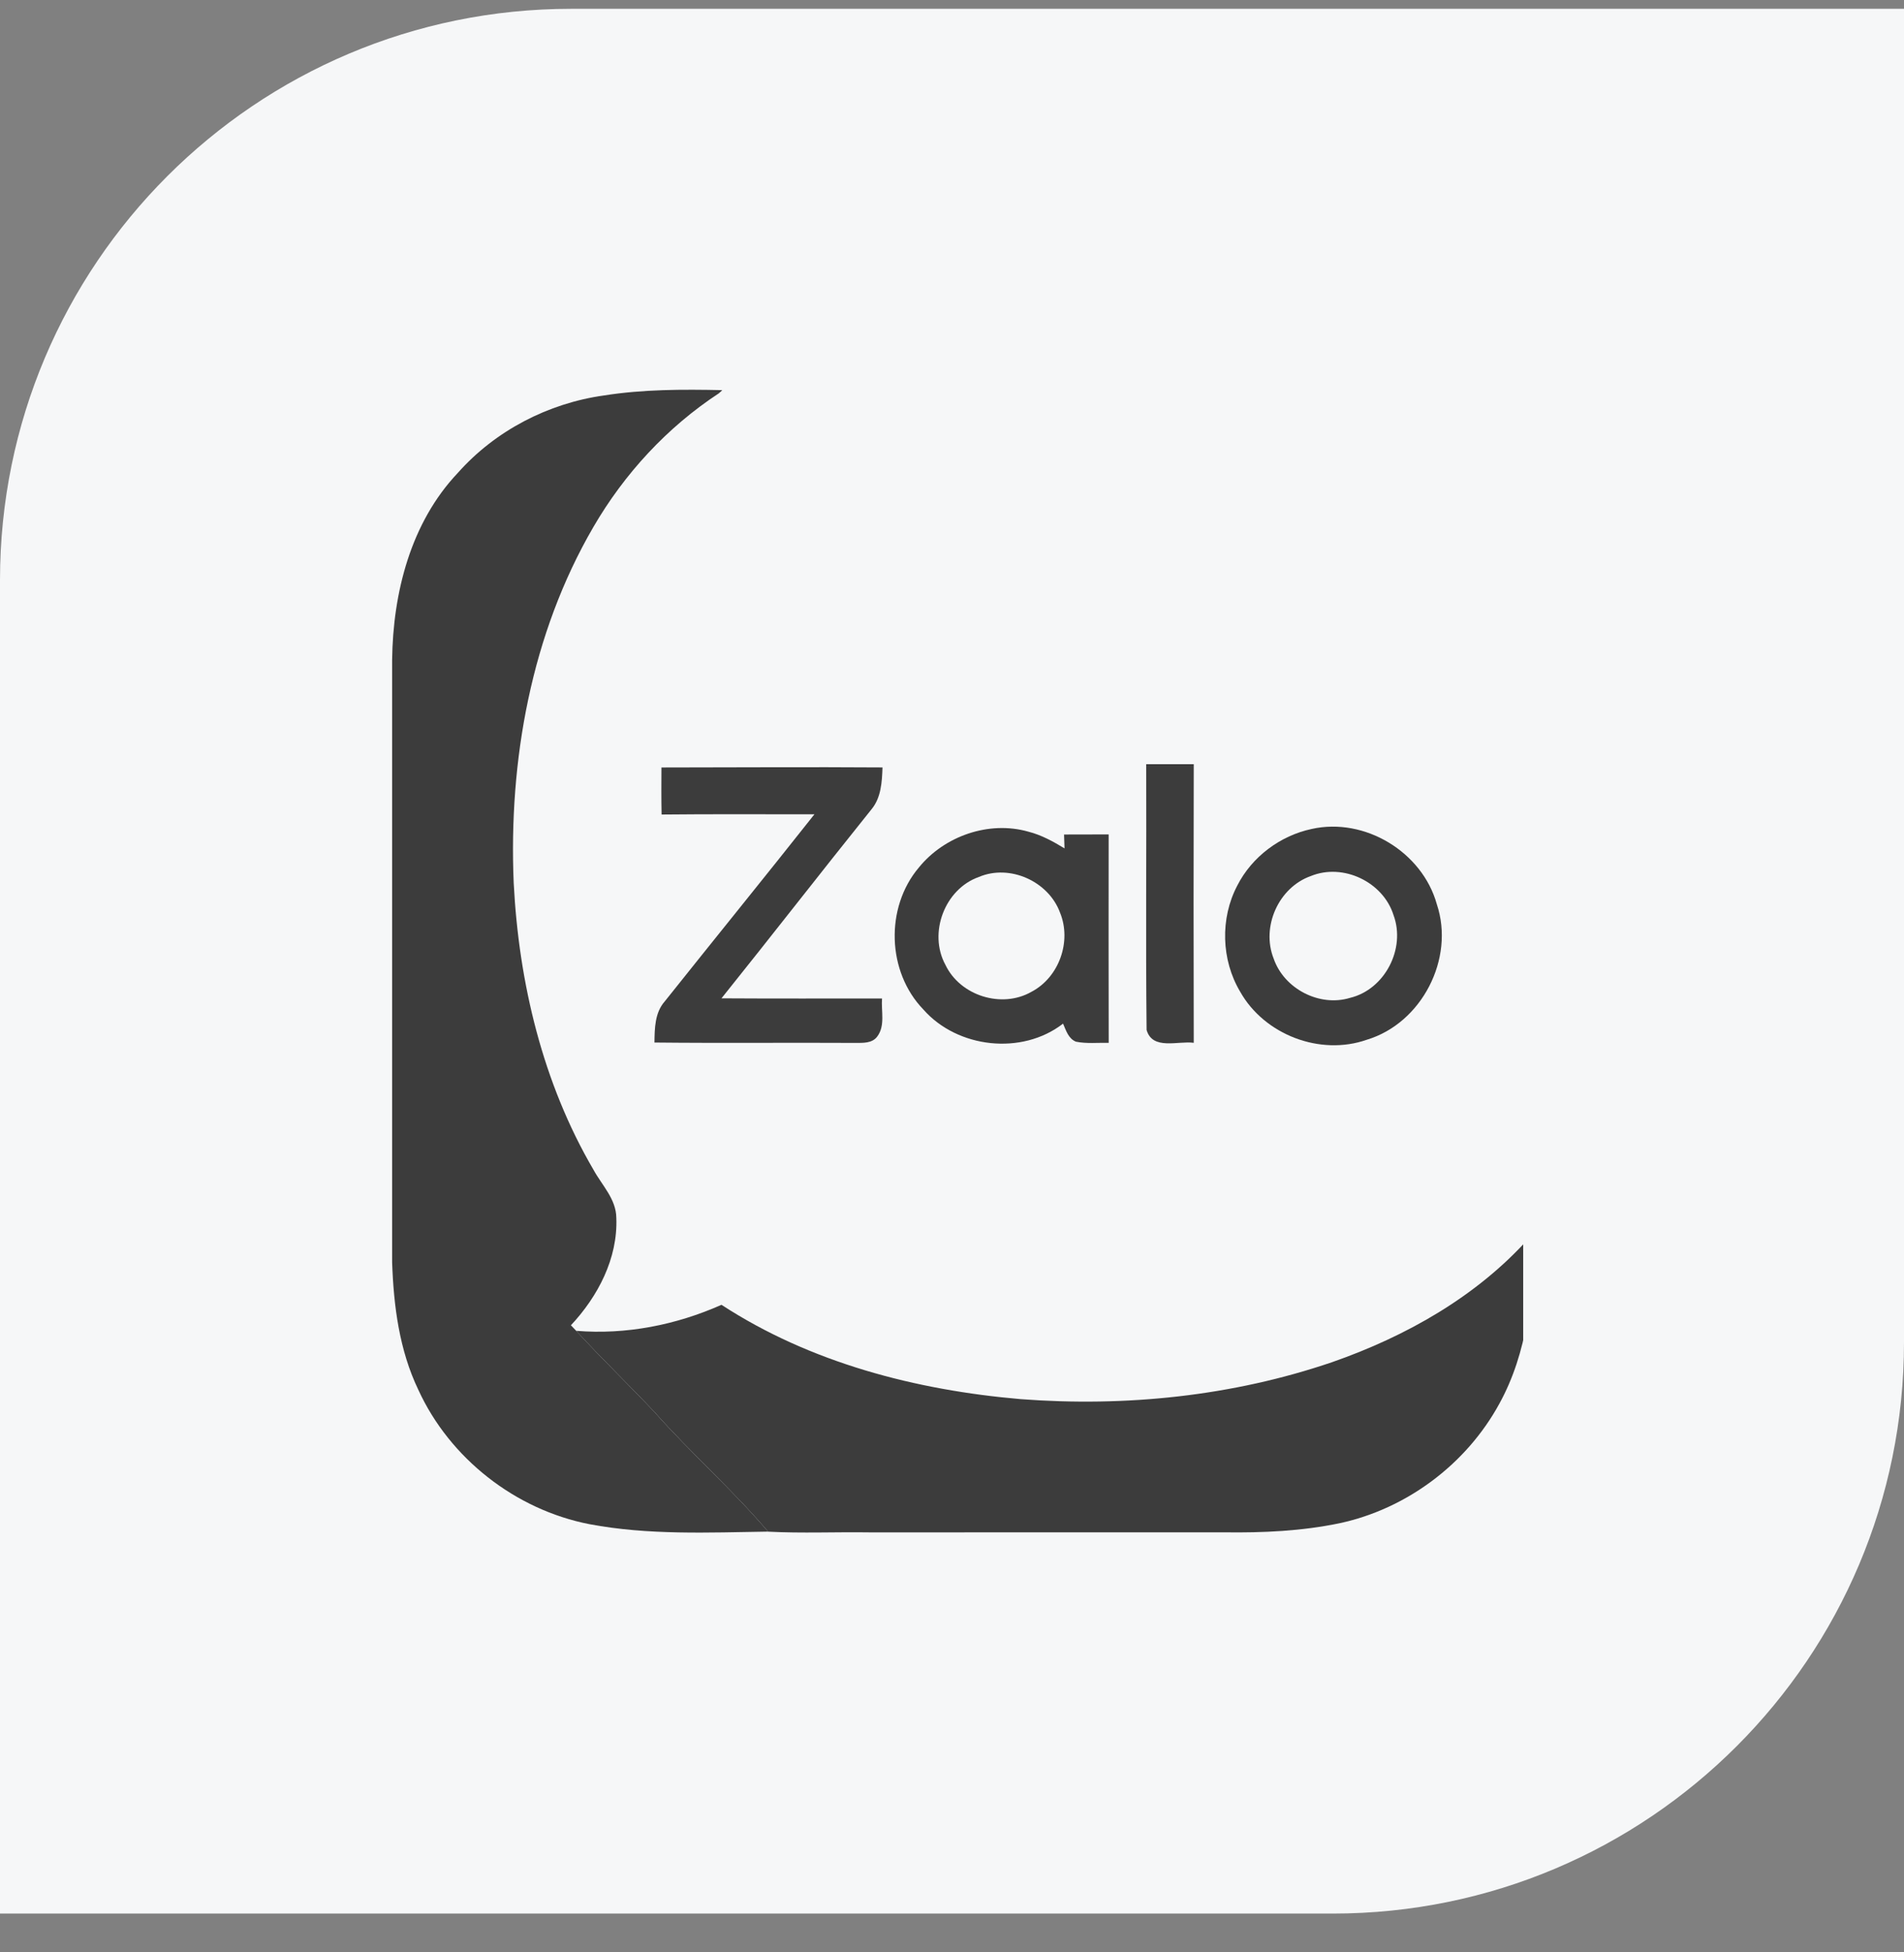
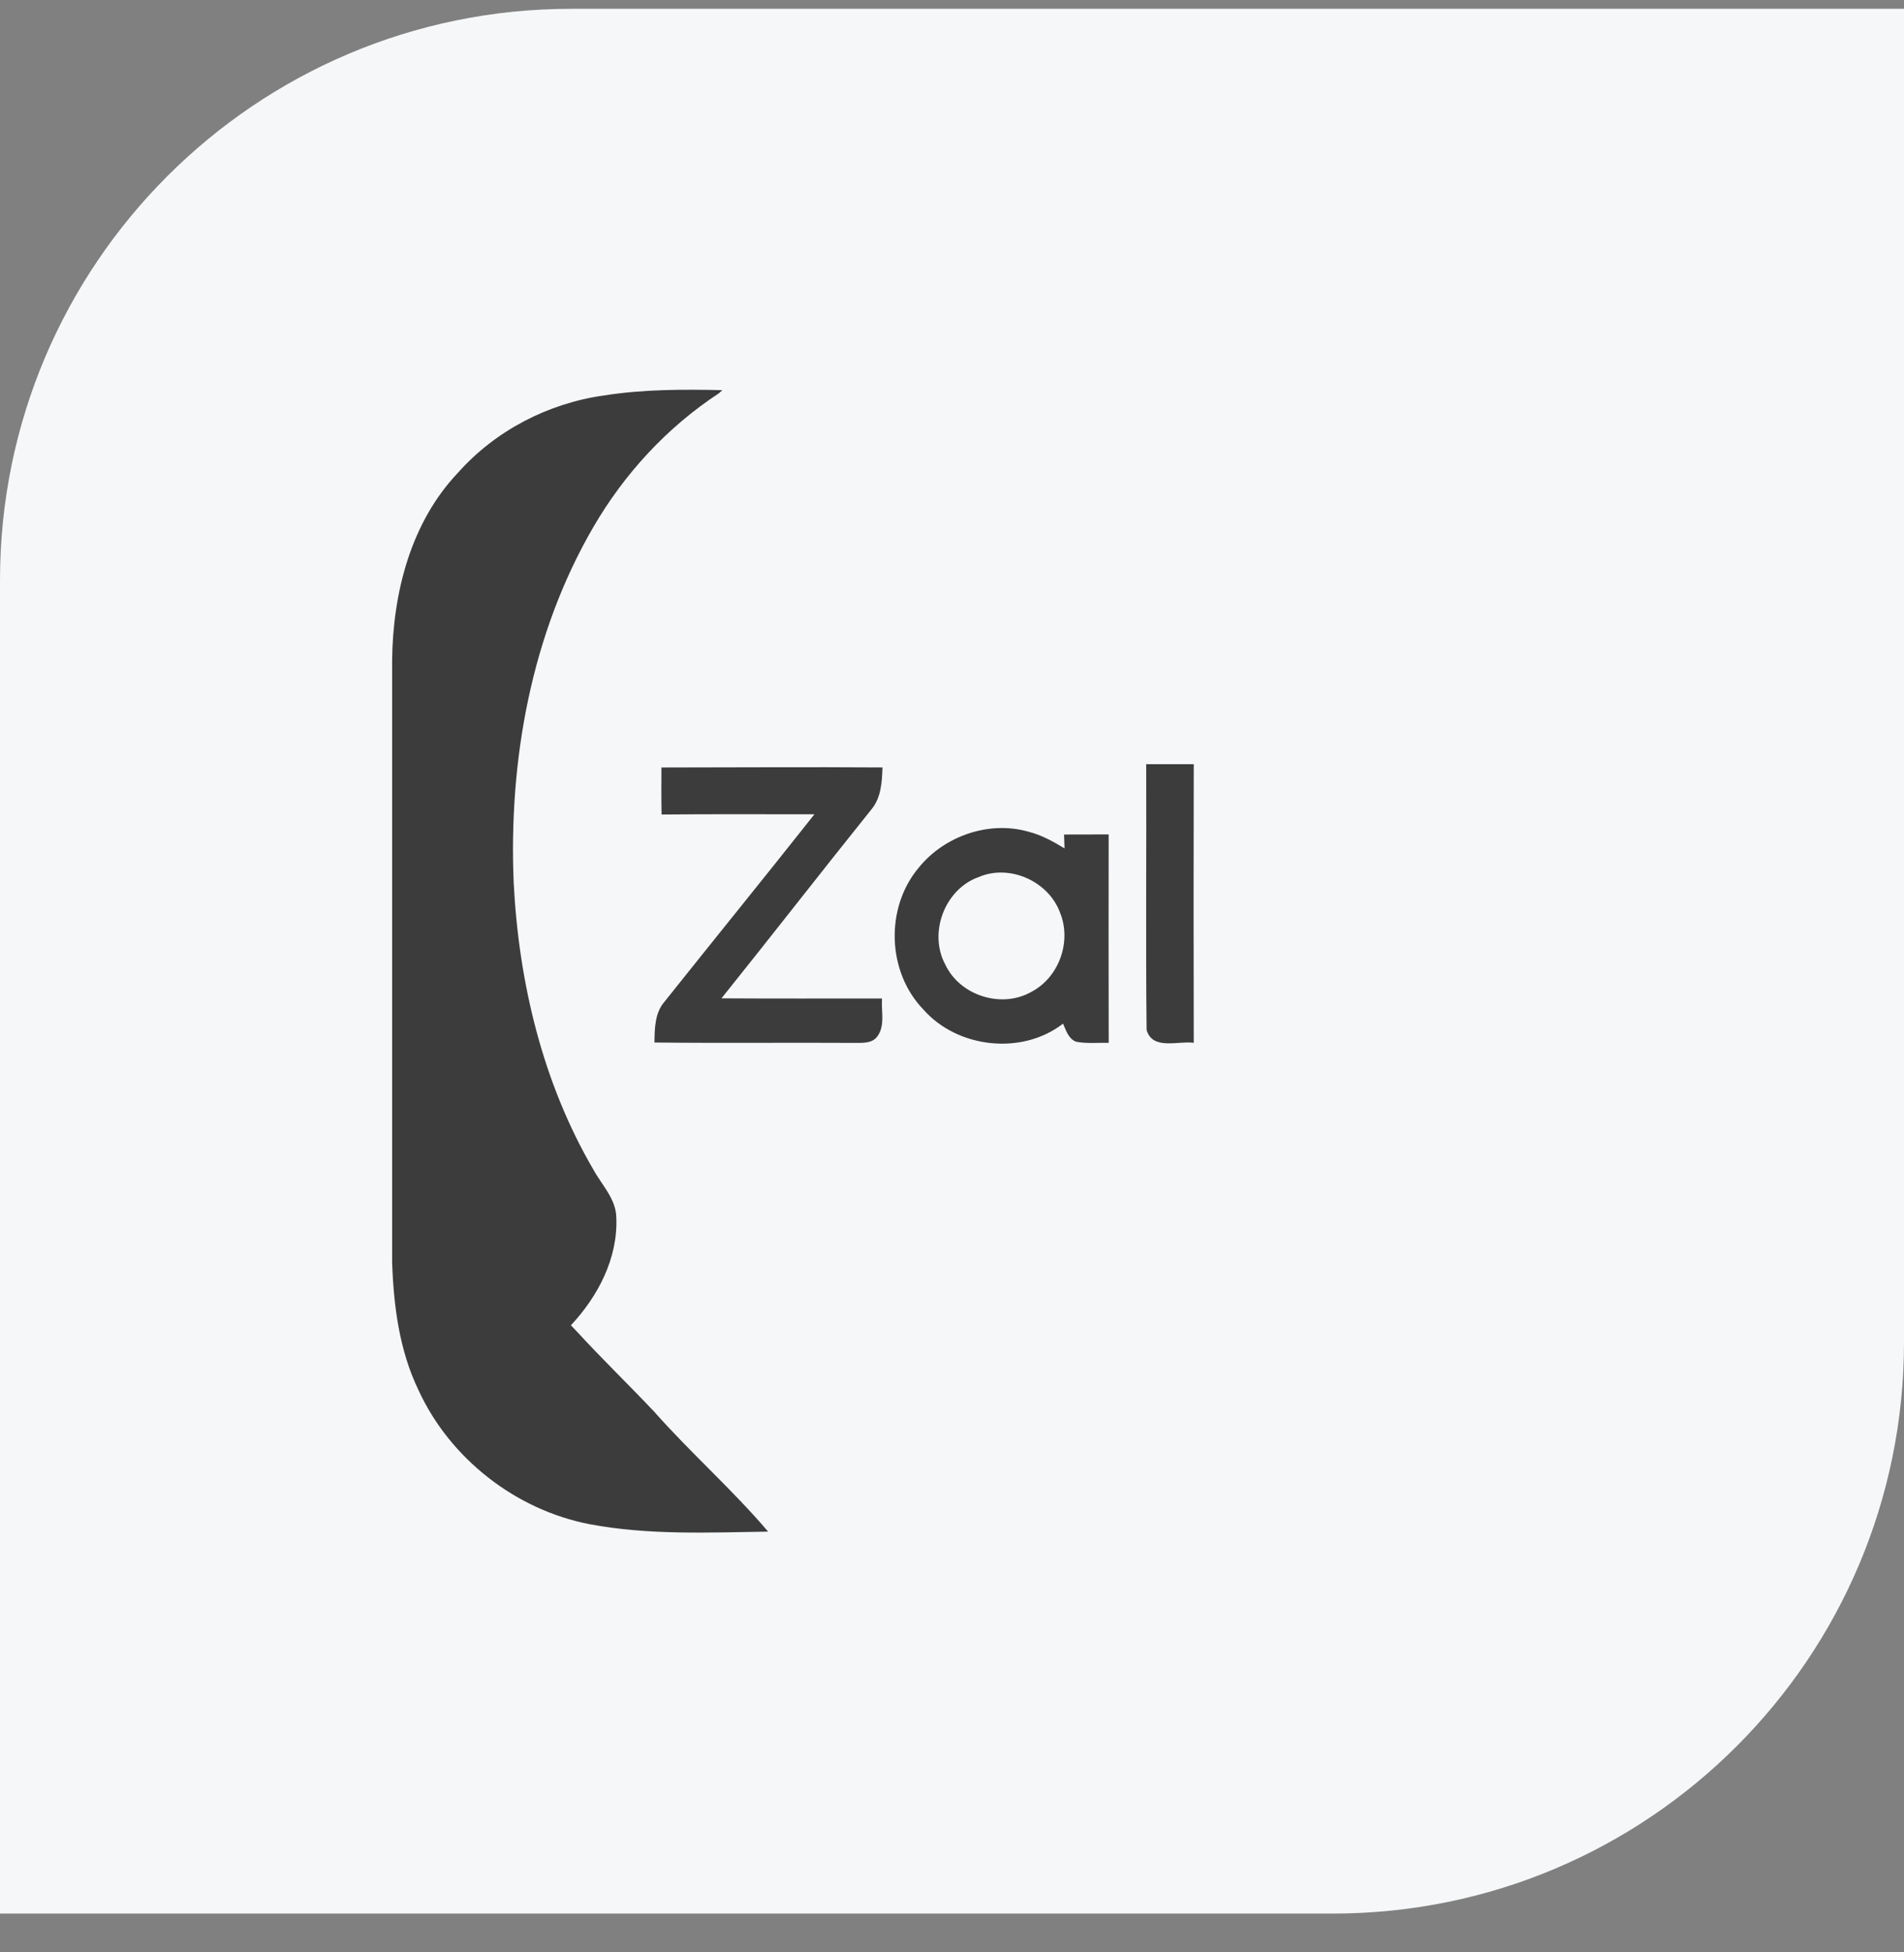
<svg xmlns="http://www.w3.org/2000/svg" width="40" height="41" viewBox="0 0 40 41" fill="none">
  <rect x="0" y="0" width="40" height="41" fill="#808080" stroke="none" />
-   <path d="M0 12.185C0 5.557 5.373 0.185 12 0.185H40V28.185C40 34.812 34.627 40.185 28 40.185H0V12.185Z" fill="#F6F7F8" />
+   <path d="M0 12.185C0 5.557 5.373 0.185 12 0.185H40V28.185C40 34.812 34.627 40.185 28 40.185H0V12.185" fill="#F6F7F8" />
  <g clip-path="url(#clip0_940_3143)">
    <path d="M12.687 8.305C13.508 8.175 14.344 8.175 15.175 8.193L15.103 8.259C14.017 8.971 13.116 9.948 12.465 11.069C11.159 13.314 10.684 15.969 10.792 18.542C10.899 20.637 11.402 22.744 12.468 24.565C12.646 24.891 12.944 25.179 12.948 25.575C12.982 26.424 12.562 27.224 11.994 27.831C12.031 27.869 12.067 27.908 12.105 27.947C12.636 28.527 13.203 29.073 13.743 29.645C14.511 30.513 15.386 31.281 16.137 32.164C14.887 32.183 13.621 32.241 12.385 32.008C10.829 31.706 9.448 30.627 8.788 29.185C8.388 28.352 8.269 27.42 8.238 26.507C8.237 22.29 8.237 18.074 8.238 13.858C8.255 12.449 8.628 10.974 9.62 9.929C10.405 9.044 11.517 8.468 12.687 8.305Z" fill="#3C3C3C" />
    <path d="M24.08 16.048C24.413 16.048 24.746 16.048 25.079 16.048C25.074 17.998 25.074 19.949 25.079 21.899C24.753 21.853 24.211 22.062 24.088 21.628C24.068 19.769 24.087 17.908 24.08 16.048Z" fill="#3C3C3C" />
    <path d="M13.896 16.117C15.445 16.116 16.992 16.105 18.54 16.116C18.529 16.42 18.512 16.75 18.309 16.995C17.25 18.313 16.214 19.648 15.157 20.965C16.281 20.972 17.405 20.968 18.53 20.968C18.509 21.231 18.601 21.537 18.431 21.765C18.323 21.913 18.13 21.9 17.969 21.901C16.562 21.893 15.155 21.908 13.749 21.893C13.753 21.596 13.756 21.267 13.964 21.031C15.01 19.718 16.069 18.416 17.11 17.1C16.04 17.102 14.969 17.093 13.899 17.105C13.892 16.776 13.894 16.446 13.896 16.117Z" fill="#3C3C3C" />
-     <path d="M27.557 17.408C28.671 17.159 29.88 17.891 30.185 18.988C30.568 20.13 29.869 21.487 28.716 21.834C27.735 22.18 26.562 21.729 26.054 20.826C25.655 20.158 25.631 19.285 25.993 18.598C26.301 17.992 26.894 17.549 27.557 17.408ZM27.538 18.397C26.859 18.637 26.492 19.464 26.758 20.132C26.977 20.764 27.717 21.15 28.359 20.956C29.093 20.781 29.536 19.922 29.276 19.218C29.058 18.521 28.217 18.119 27.538 18.397Z" fill="#3C3C3C" />
    <path d="M19.302 18.22C19.838 17.556 20.777 17.229 21.604 17.465C21.877 17.534 22.125 17.671 22.364 17.816C22.361 17.743 22.356 17.598 22.354 17.525C22.666 17.524 22.978 17.524 23.291 17.523C23.29 18.982 23.288 20.441 23.292 21.9C23.062 21.894 22.828 21.921 22.603 21.875C22.444 21.81 22.395 21.637 22.333 21.496C21.47 22.166 20.114 22.014 19.397 21.198C18.633 20.407 18.593 19.06 19.302 18.22ZM20.565 18.416C19.846 18.669 19.498 19.595 19.862 20.262C20.172 20.912 21.046 21.186 21.671 20.827C22.25 20.523 22.518 19.768 22.269 19.164C22.028 18.508 21.214 18.14 20.565 18.416Z" fill="#3C3C3C" />
-     <path d="M32.13 25.99L32.192 25.923C32.224 27.136 32.092 28.402 31.497 29.481C30.805 30.748 29.549 31.688 28.137 31.989C27.345 32.153 26.532 32.19 25.725 32.179C23.243 32.18 20.761 32.179 18.278 32.18C17.564 32.169 16.849 32.202 16.137 32.165C15.385 31.282 14.511 30.513 13.743 29.646C13.203 29.073 12.636 28.528 12.104 27.947C13.15 28.033 14.203 27.825 15.157 27.401C17.024 28.618 19.243 29.193 21.444 29.382C23.646 29.549 25.889 29.32 27.984 28.606C29.538 28.064 31.025 27.227 32.13 25.99Z" fill="#3C3C3C" />
  </g>
  <defs>
    <clipPath id="clip0_940_3143">
      <rect width="24" height="24" fill="white" transform="translate(8 8.185)" />
    </clipPath>
  </defs>
</svg>